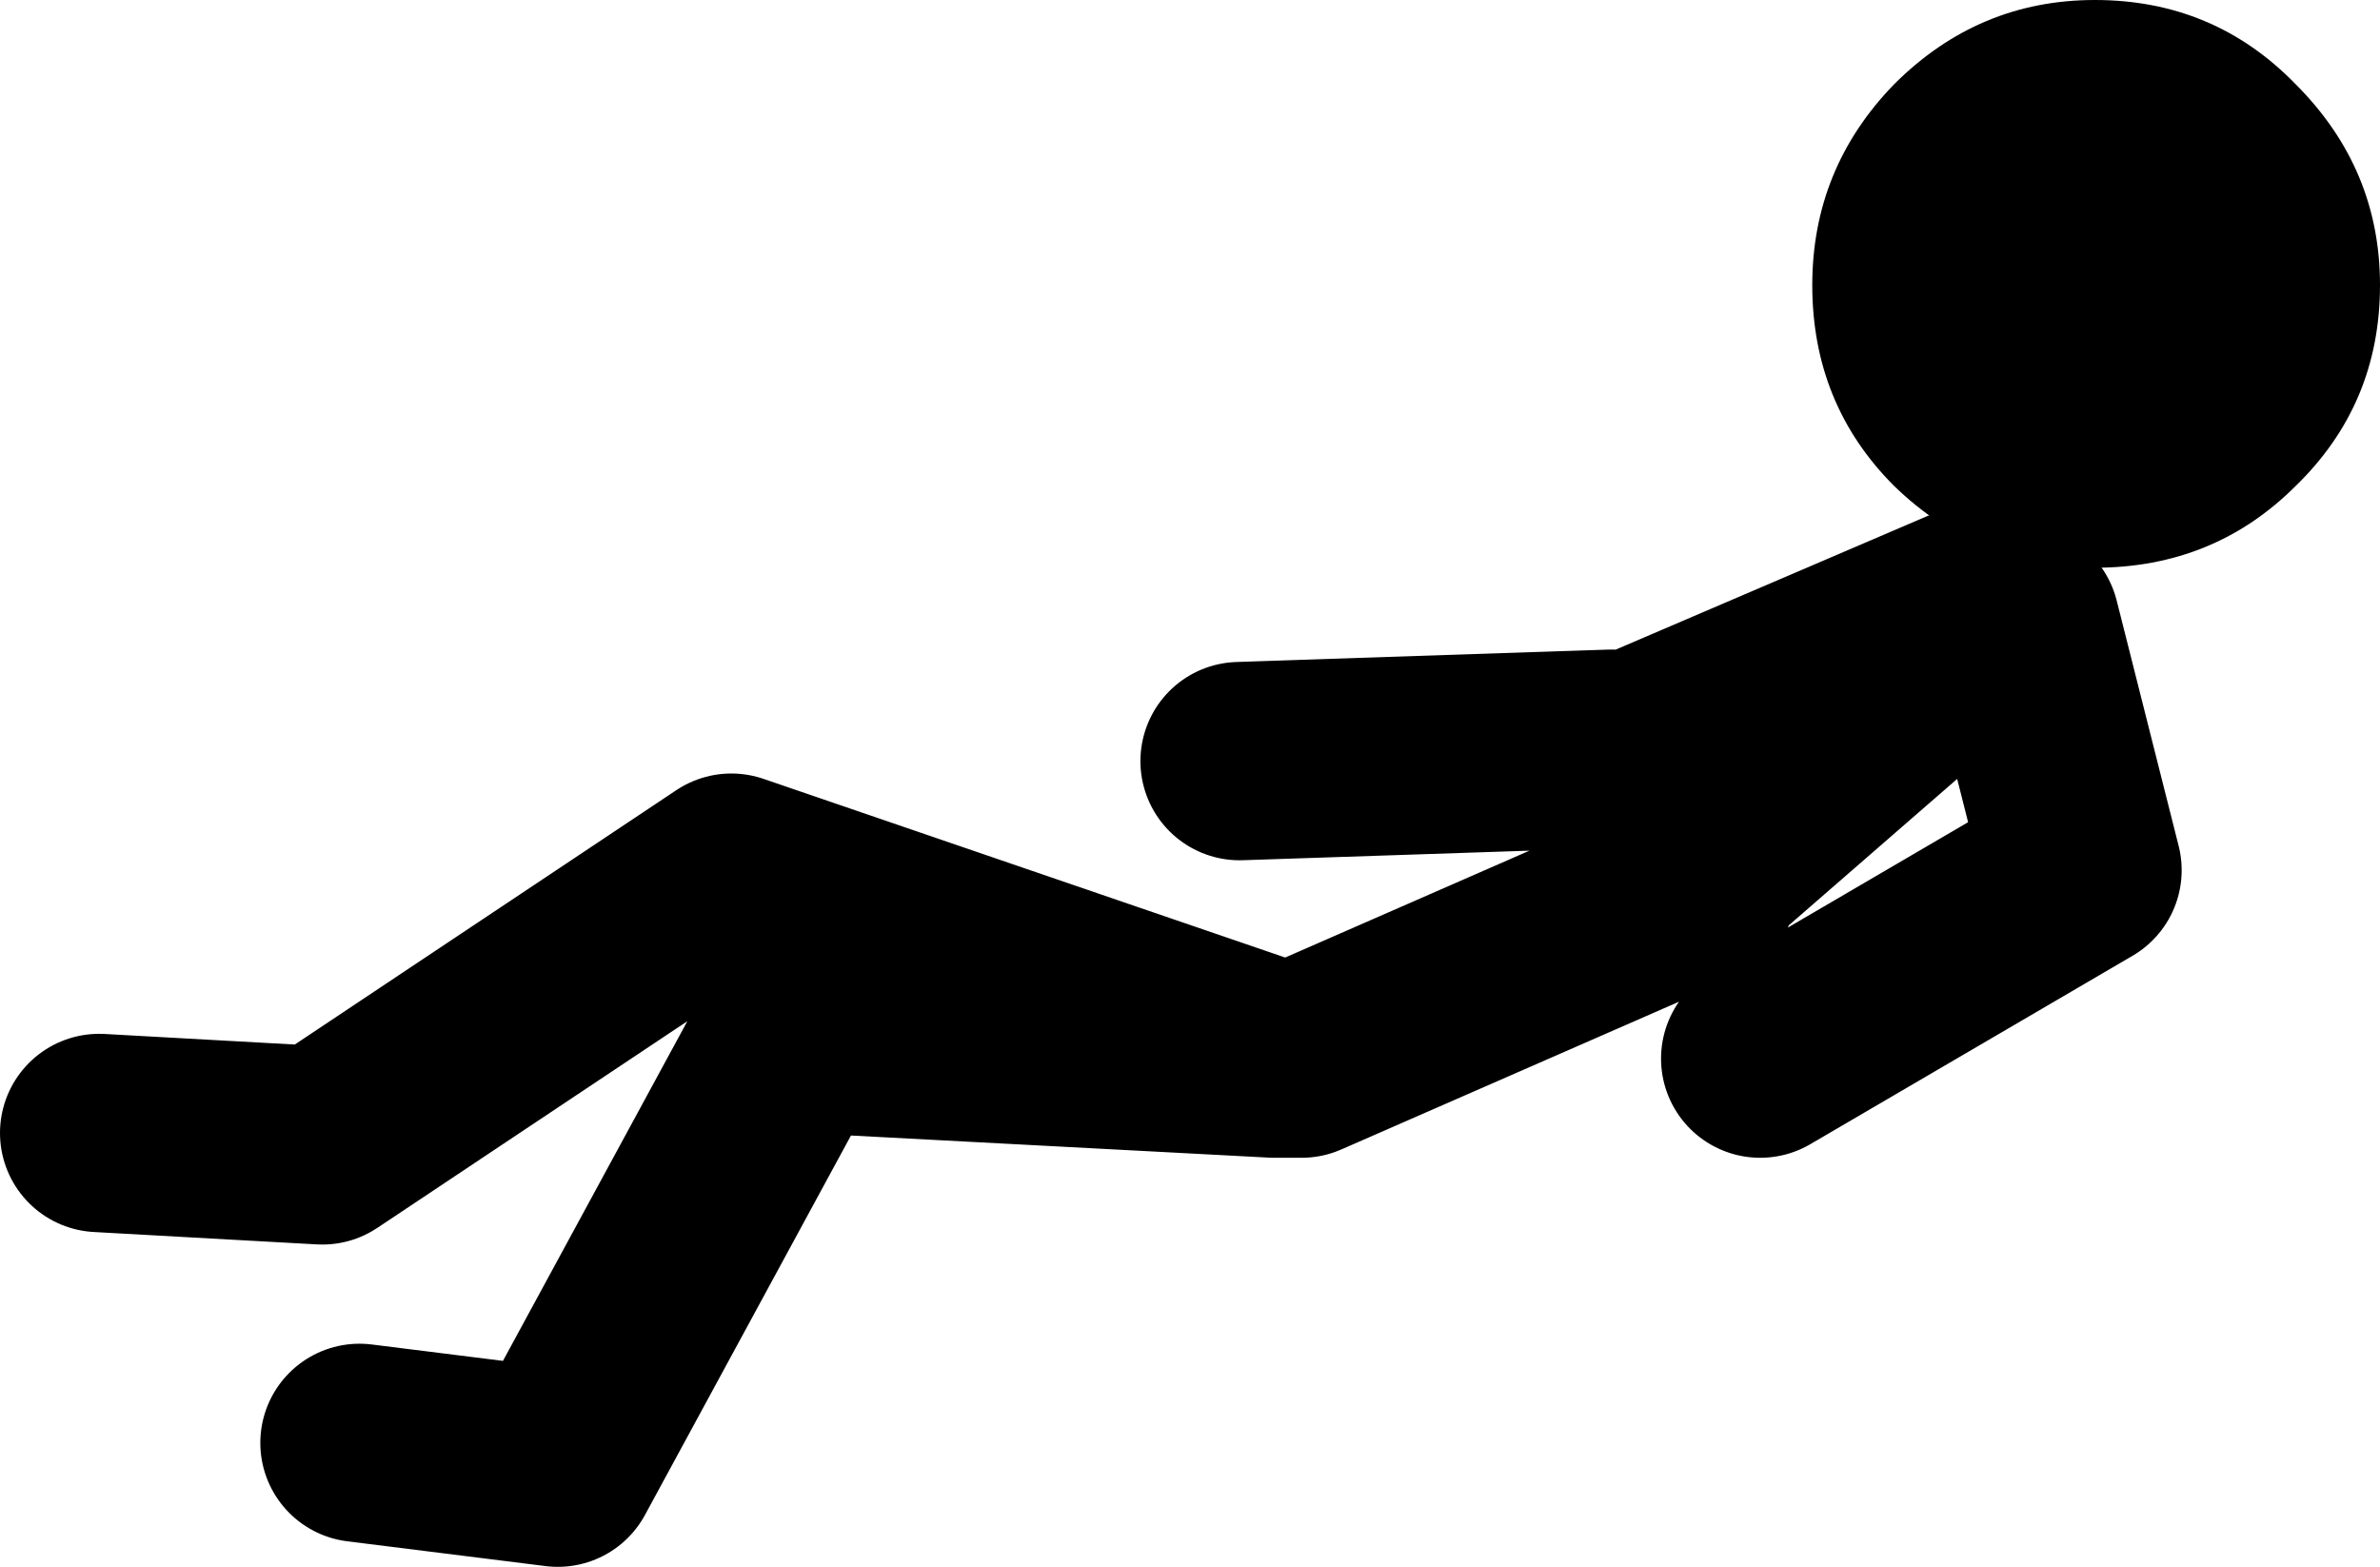
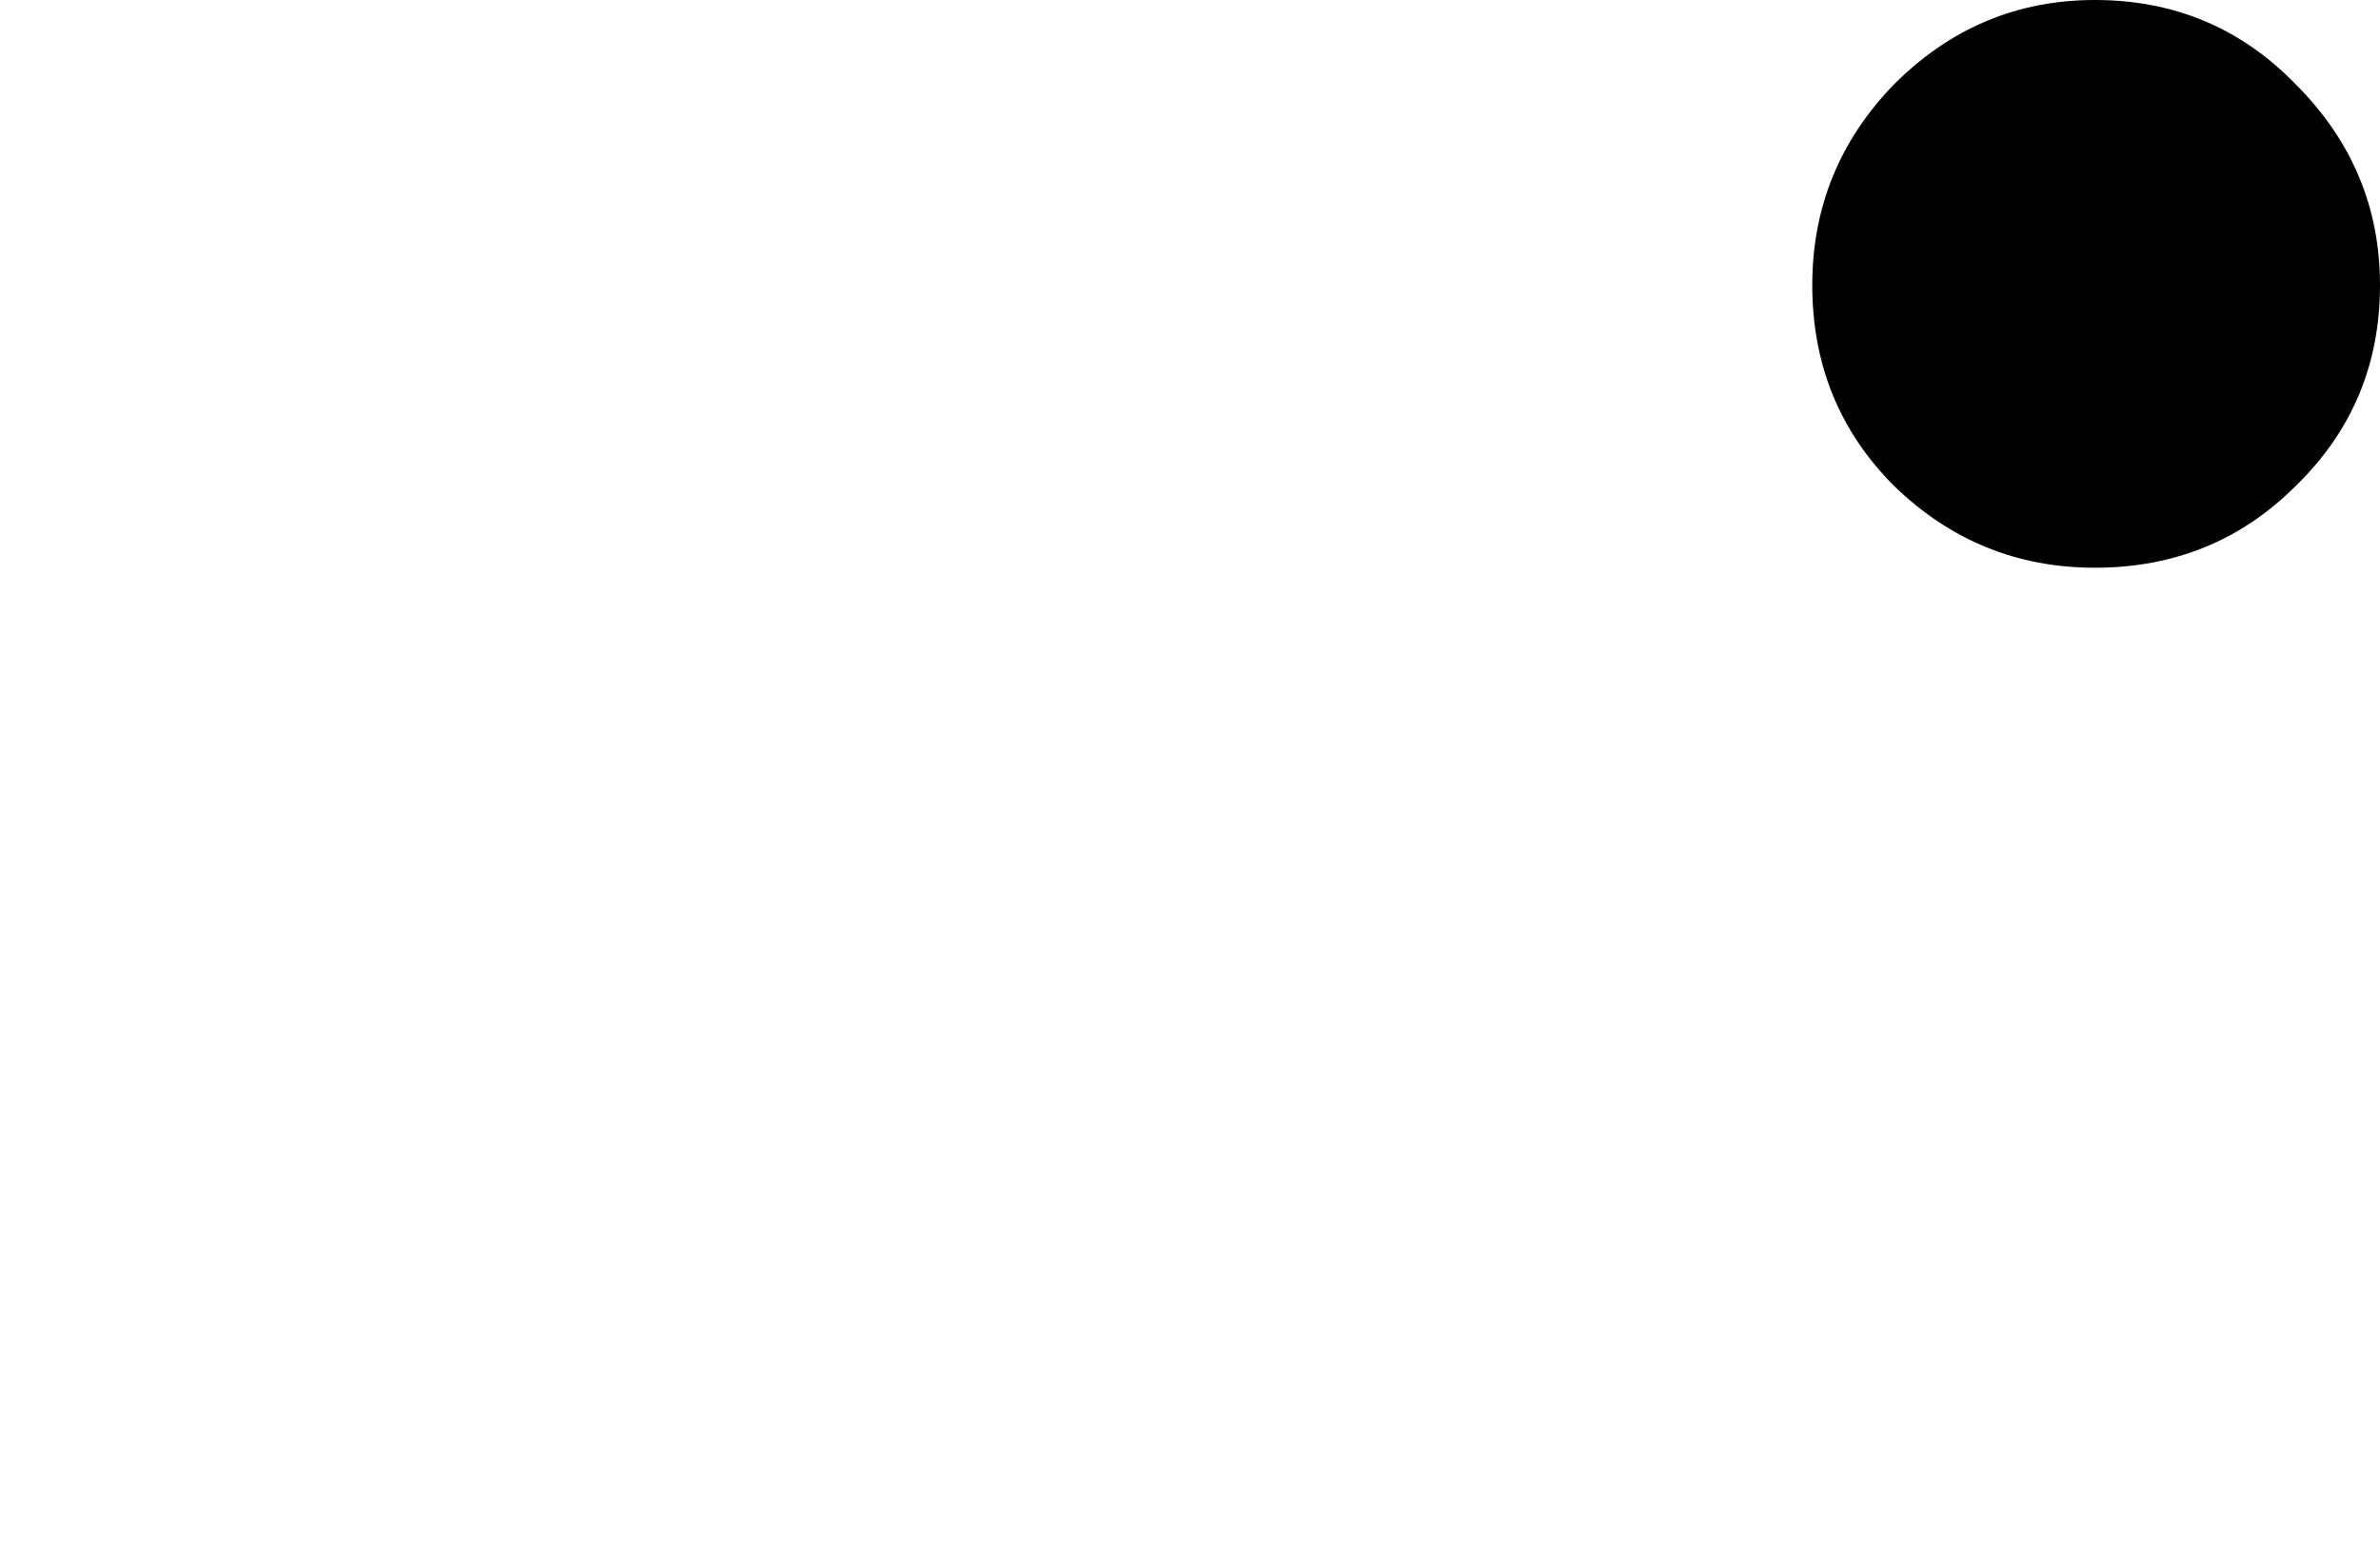
<svg xmlns="http://www.w3.org/2000/svg" height="31.6px" width="48.0px">
  <g transform="matrix(1.0, 0.0, 0.0, 1.0, -126.0, -267.15)">
-     <path d="M142.0 288.0 L137.25 296.75 133.25 296.25 M142.25 288.0 L151.7 288.5 140.75 284.75 132.5 290.25 128.0 290.0 M160.25 285.0 L152.25 288.5 151.7 288.5 M158.5 282.25 L151.0 282.5 M166.75 279.75 L168.0 284.7 161.5 288.5 M166.0 279.25 L159.0 282.25 M166.0 279.75 L160.25 284.75" fill="none" stroke="#000000" stroke-linecap="round" stroke-linejoin="round" stroke-width="4.0" />
    <path d="M168.25 278.6 Q165.9 278.6 164.2 276.95 162.55 275.3 162.55 272.9 162.55 270.55 164.2 268.85 165.9 267.15 168.25 267.15 170.65 267.15 172.3 268.85 174.0 270.55 174.0 272.9 174.0 275.3 172.3 276.95 170.65 278.6 168.25 278.6" fill="#000000" fill-rule="evenodd" stroke="none" />
  </g>
</svg>